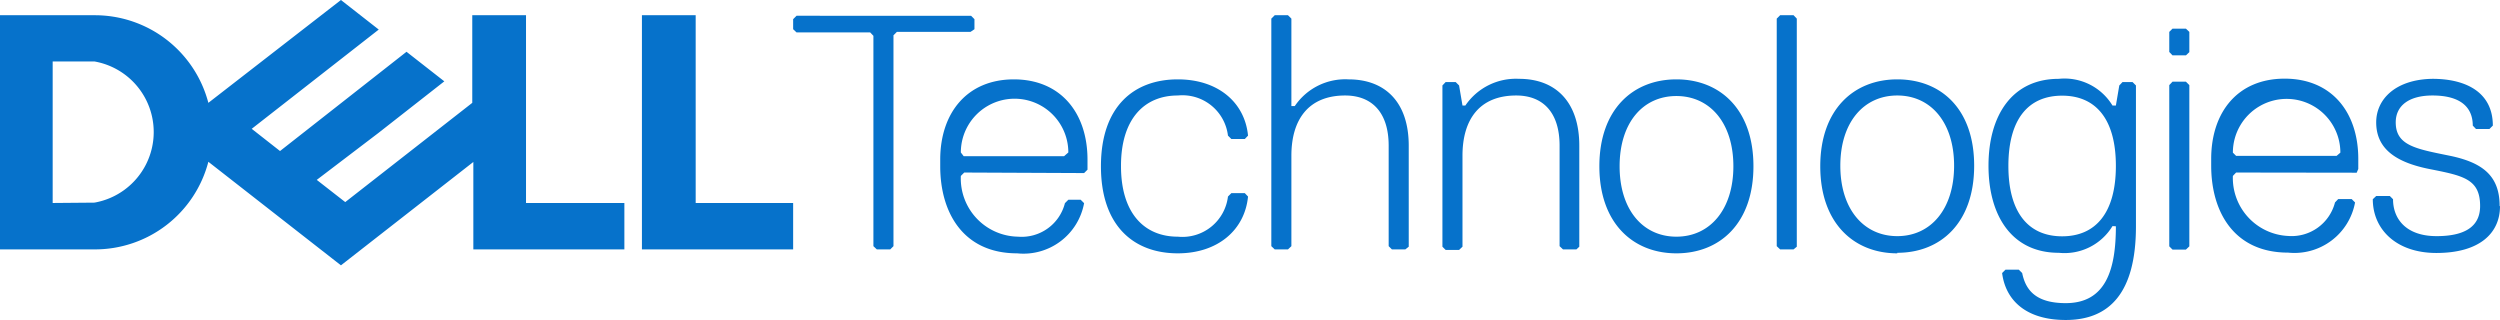
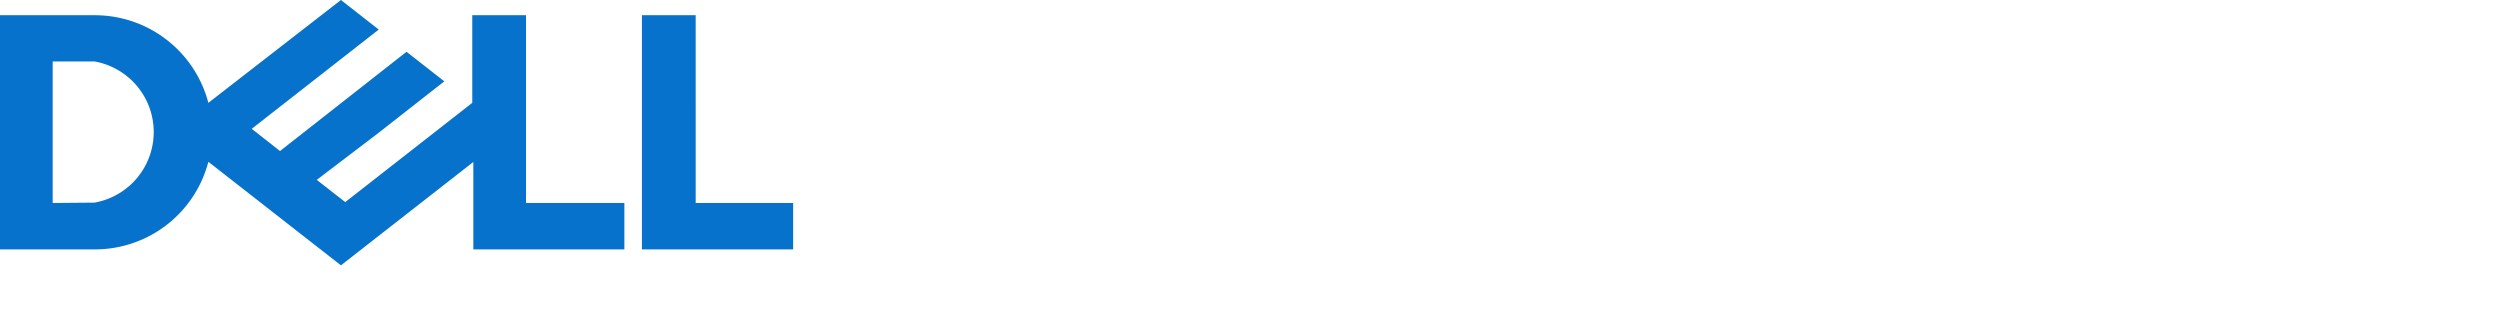
<svg xmlns="http://www.w3.org/2000/svg" id="Layer_1" data-name="Layer 1" viewBox="12.37 27.57 139.54 17.86">
  <defs>
    <style>.cls-1{fill:#0672cb;}</style>
  </defs>
  <title>icon</title>
-   <path class="cls-1" d="M151.89,39.07c0-1.68-.94-2.43-2.8-2.81s-3-.56-3-1.86c0-.94.75-1.5,2.05-1.5,1.68,0,2.25.75,2.25,1.68l.18.19h.75l.19-.19c0-1.86-1.5-2.61-3.37-2.61C146.1,32,145,33.09,145,34.4c0,1.49,1.12,2.24,3,2.61s2.8.56,2.8,2.06c0,.93-.56,1.68-2.43,1.68-1.68,0-2.43-.94-2.43-2.06l-.18-.18H145l-.19.18c0,1.68,1.31,3,3.55,3,2.43,0,3.55-1.12,3.55-2.61m-8-1.87L144,37v-.56c0-2.61-1.49-4.48-4.11-4.48s-4.1,1.87-4.1,4.48v.37c0,2.62,1.3,4.86,4.29,4.86a3.44,3.44,0,0,0,3.74-2.8l-.19-.19h-.75l-.18.19a2.5,2.5,0,0,1-2.62,1.87A3.24,3.24,0,0,1,137,37.39l.18-.19Zm-1.12-.94h-5.61l-.18-.18a3,3,0,1,1,6,0Zm-8.22,5.05v-9l-.19-.19h-.75l-.18.19v9l.18.18h.75Zm0-10.84V29.35l-.19-.18h-.75l-.18.18v1.12l.18.19h.75Zm-7.1,10.28c-1.87,0-3-1.31-3-3.93s1.12-3.92,3-3.92,3,1.31,3,3.92-1.12,3.93-3,3.93m3-.56c0,2.42-.56,4.29-2.8,4.29-1.68,0-2.24-.74-2.43-1.68l-.19-.19h-.74l-.19.19c.19,1.5,1.31,2.62,3.55,2.62,2.43,0,3.92-1.5,3.92-5.23V32.34l-.19-.19h-.56l-.18.19-.19,1.12h-.19a3.13,3.13,0,0,0-3-1.49c-2.61,0-3.92,2.05-3.92,4.85s1.31,4.86,3.92,4.86a3.13,3.13,0,0,0,3-1.49ZM118.27,32.9c1.87,0,3.17,1.5,3.17,3.92s-1.3,3.93-3.17,3.93-3.18-1.5-3.18-3.93,1.31-3.92,3.18-3.92m0,8.78c2.43,0,4.29-1.68,4.29-4.86S120.7,32,118.27,32s-4.3,1.68-4.3,4.85,1.87,4.86,4.3,4.86m-5.61-.37V28.61l-.18-.19h-.75l-.19.19v12.7l.19.18h.75Zm-6.72-8.41c1.87,0,3.18,1.5,3.18,3.92s-1.31,3.93-3.18,3.93-3.17-1.5-3.17-3.93,1.3-3.92,3.17-3.92m0,8.78c2.43,0,4.3-1.68,4.3-4.86S108.37,32,105.94,32s-4.3,1.68-4.3,4.85,1.87,4.86,4.3,4.86m-5.42-.37V35.7c0-2.42-1.3-3.73-3.36-3.73a3.41,3.41,0,0,0-3,1.49H94l-.19-1.12-.19-.19h-.56l-.18.19v9l.18.18h.75l.19-.18V36.26c0-2,.93-3.36,3-3.36,1.49,0,2.42.94,2.42,2.8v5.61l.19.18h.75Zm-9.52,0V35.7C91,33.28,89.69,32,87.64,32a3.4,3.4,0,0,0-3,1.49h-.19V28.61l-.19-.19h-.74l-.19.19v12.7l.19.18h.74l.19-.18V36.26c0-2,.94-3.36,3-3.36,1.49,0,2.43.94,2.43,2.8v5.61l.18.18h.75ZM74.94,36.82c0-2.61,1.3-3.92,3.17-3.92a2.56,2.56,0,0,1,2.8,2.24l.19.19h.75l.18-.19C81.85,33.28,80.35,32,78.11,32c-2.43,0-4.29,1.49-4.29,4.85s1.86,4.86,4.29,4.86c2.24,0,3.74-1.31,3.92-3.17l-.18-.19H81.1l-.19.19a2.56,2.56,0,0,1-2.8,2.24c-1.87,0-3.17-1.31-3.17-3.93m-2.06.38.19-.19v-.56c0-2.61-1.5-4.48-4.11-4.48s-4.11,1.87-4.11,4.48v.37c0,2.62,1.31,4.86,4.29,4.86a3.44,3.44,0,0,0,3.74-2.8l-.19-.19H72l-.19.19a2.49,2.49,0,0,1-2.62,1.87A3.25,3.25,0,0,1,66,37.39l.19-.19Zm-1.12-.94h-5.6L66,36.08a3,3,0,1,1,6,0Zm-5-7.09v-.56l-.19-.19H56.83l-.19.19v.56l.19.18h4.11l.18.19V41.31l.19.18h.75l.18-.18V29.54l.19-.19h4.11Z" />
  <path class="cls-1" d="M56.64,38.9v2.59H48.2V28.42h3V38.9Zm-39,2.59A6.54,6.54,0,0,0,24,36.6l7.4,5.78,7.39-5.77v4.88h8.43V38.9H41.73V28.42h-3v4.89l-7.09,5.54-1.59-1.24L33.48,35l3.69-2.89-2.11-1.65L28,36l-1.58-1.24,7.09-5.54-2.11-1.65L24,33.31a6.55,6.55,0,0,0-6.33-4.89h-5.3V41.49ZM15.31,38.9V31h2.33a4,4,0,0,1,0,7.88Z" />
</svg>